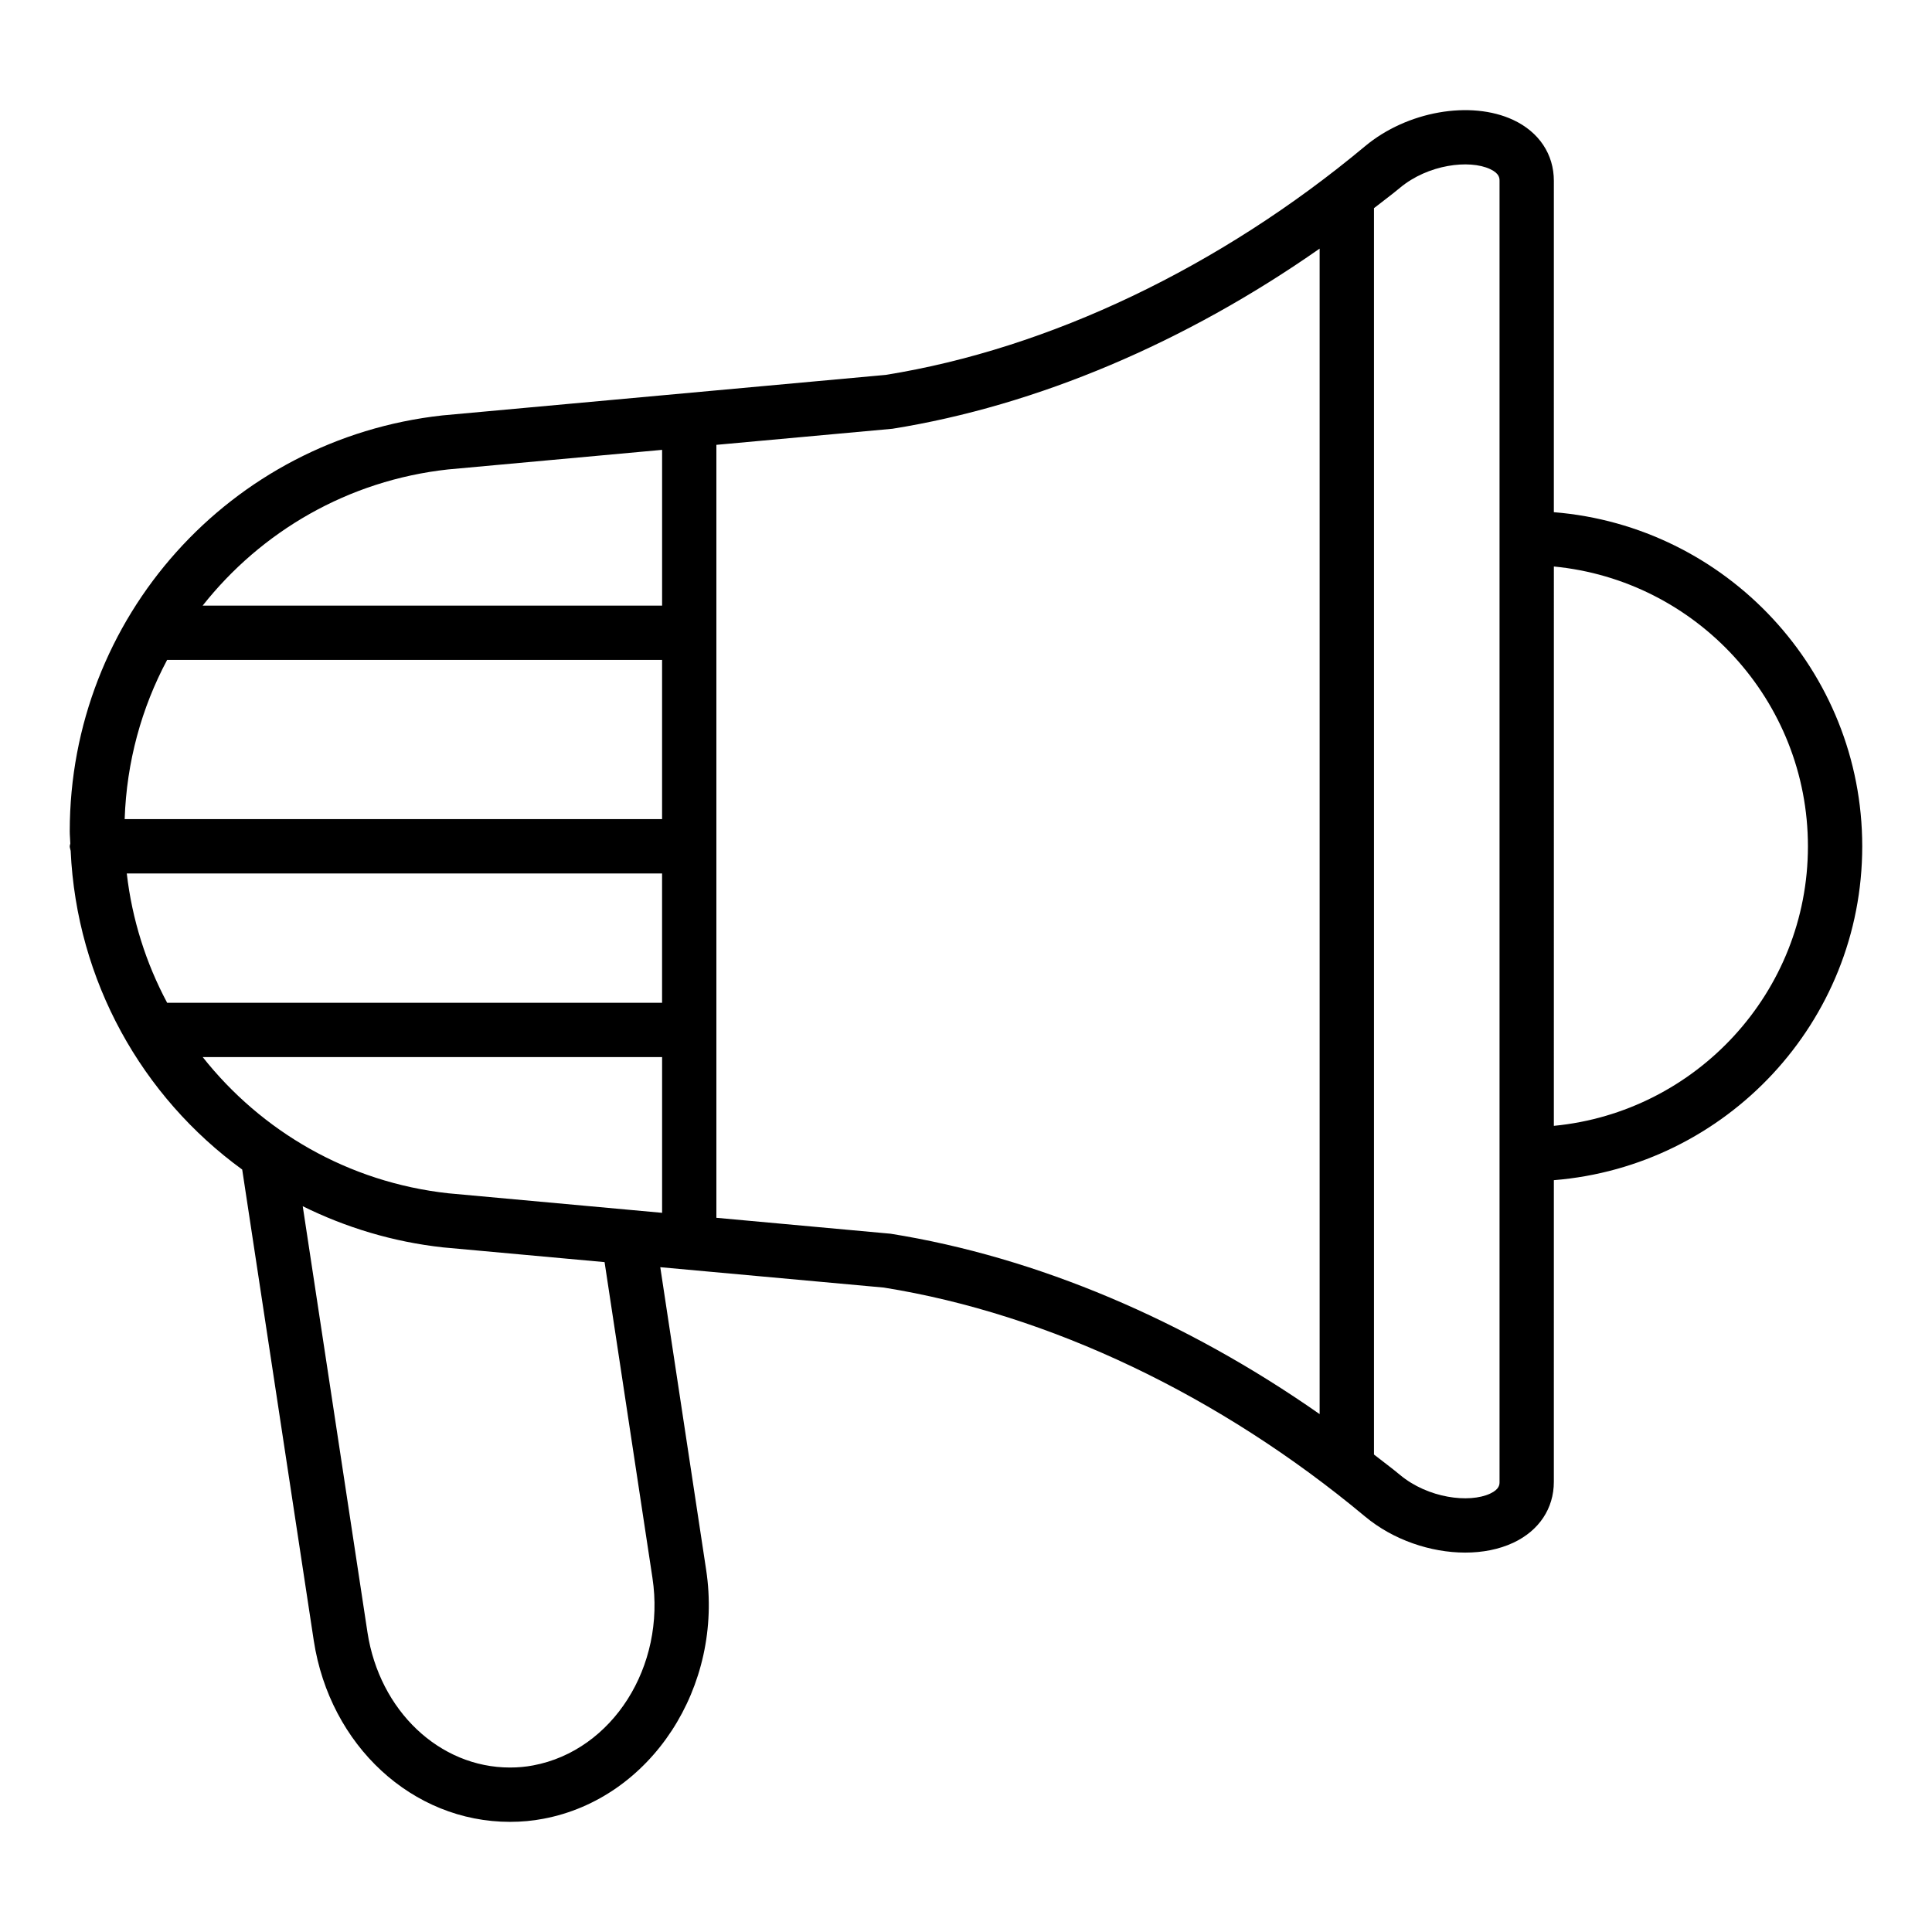
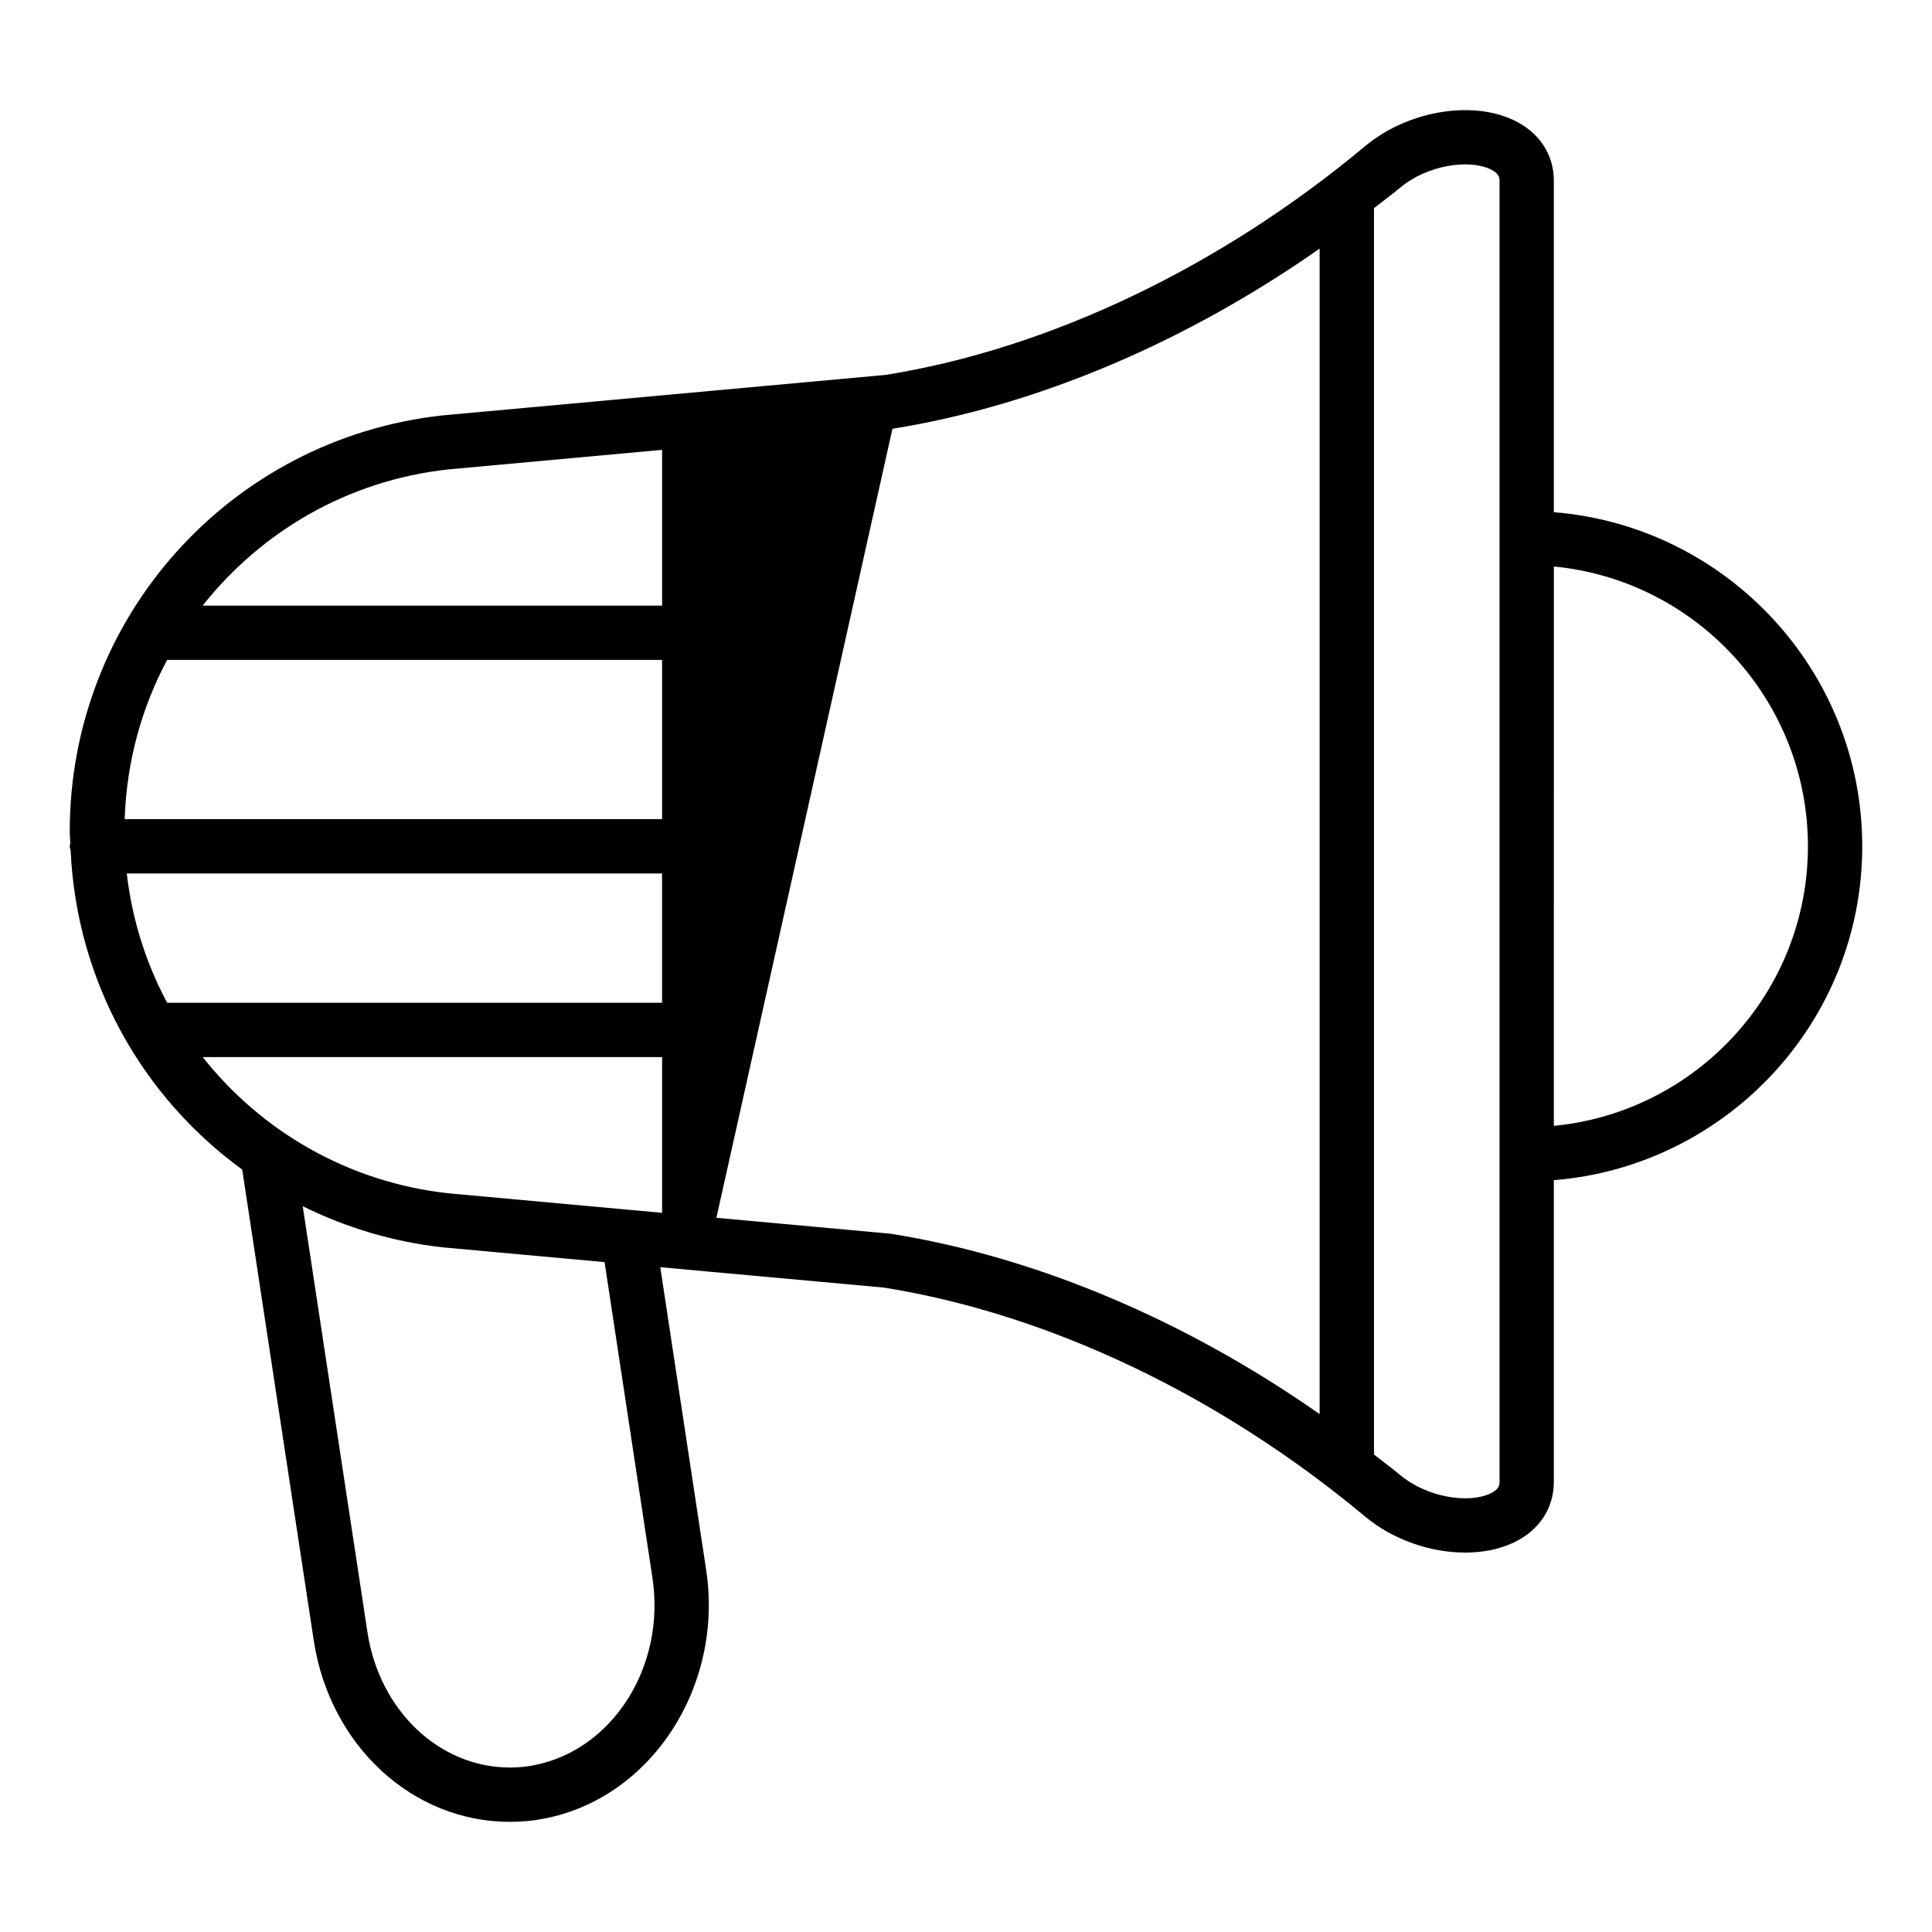
<svg xmlns="http://www.w3.org/2000/svg" fill="#000000" width="800px" height="800px" version="1.1" viewBox="144 144 512 512">
-   <path d="m505.78 545.91c7.383 6.164 17.348 9.543 26.516 9.543 4.574 0 8.957-0.844 12.719-2.602 6.848-3.203 10.77-9.09 10.77-16.152l0.004-79.941c45.668-3.68 81.723-41.91 81.723-88.465 0-46.602-36.055-84.871-81.727-88.559l0.004-87.801c0-7.059-3.926-12.945-10.77-16.152-11.301-5.269-28.172-2.293-39.238 6.945-38.504 32.133-83.801 53.688-127.07 60.625l-117.45 10.734c-56.312 6.188-98.777 53.578-98.777 110.23 0 1.082 0.121 2.137 0.148 3.215-0.027 0.258-0.148 0.48-0.148 0.742 0 0.422 0.172 0.789 0.242 1.191 1.586 34.562 18.926 65.18 45.461 84.477l18.969 124.86c4.277 27.82 26.145 48.008 51.988 48.008 3.098 0 6.008-0.27 8.855-0.82 28.508-5.356 47.859-34.969 43.133-66.004l-12.152-80.168 59.246 5.402c43.746 7.004 89.047 28.559 127.55 60.691zm117.34-177.62c0 38.617-29.602 70.441-67.332 74.07l0.004-148.23c37.73 3.633 67.328 35.496 67.328 74.164zm-84.203-179.47c2.477 1.16 2.477 2.434 2.477 3.113v344.77c0 0.684 0 1.953-2.477 3.113-5.562 2.598-16.5 1.23-23.91-4.957-2.246-1.875-4.598-3.586-6.887-5.394v-330.3c2.293-1.809 4.641-3.519 6.887-5.394 7.41-6.191 18.359-7.555 23.91-4.953zm-158.41 68.805c38.406-6.144 77.781-22.938 113.21-47.742v308.87c-35.445-24.805-74.891-41.609-113.7-47.805l-46.168-4.219v-204.84zm-202.91 117.85h141.86v34.273h-131.16c-5.582-10.453-9.289-22.02-10.699-34.273zm10.691-56.582h131.17v42.188h-142.42c0.504-15.184 4.484-29.508 11.25-42.188zm74.426-50.484 56.75-5.191v41.285l-121.76-0.004c15.504-19.621 38.465-33.172 65.012-36.09zm-65 155.73h121.75v41.273l-56.617-5.172c-26.613-2.922-49.609-16.477-65.129-36.102zm119.19 138.01c3.57 23.461-10.586 45.754-31.59 49.699-1.98 0.379-3.996 0.566-6.168 0.566-18.688 0-34.57-15.055-37.758-35.789l-17.16-112.96c11.379 5.621 23.867 9.445 37.176 10.906l42.816 3.906z" />
+   <path d="m505.78 545.91c7.383 6.164 17.348 9.543 26.516 9.543 4.574 0 8.957-0.844 12.719-2.602 6.848-3.203 10.77-9.09 10.77-16.152l0.004-79.941c45.668-3.68 81.723-41.91 81.723-88.465 0-46.602-36.055-84.871-81.727-88.559l0.004-87.801c0-7.059-3.926-12.945-10.77-16.152-11.301-5.269-28.172-2.293-39.238 6.945-38.504 32.133-83.801 53.688-127.07 60.625l-117.45 10.734c-56.312 6.188-98.777 53.578-98.777 110.23 0 1.082 0.121 2.137 0.148 3.215-0.027 0.258-0.148 0.48-0.148 0.742 0 0.422 0.172 0.789 0.242 1.191 1.586 34.562 18.926 65.18 45.461 84.477l18.969 124.86c4.277 27.82 26.145 48.008 51.988 48.008 3.098 0 6.008-0.27 8.855-0.82 28.508-5.356 47.859-34.969 43.133-66.004l-12.152-80.168 59.246 5.402c43.746 7.004 89.047 28.559 127.55 60.691zm117.34-177.62c0 38.617-29.602 70.441-67.332 74.07l0.004-148.23c37.73 3.633 67.328 35.496 67.328 74.164zm-84.203-179.47c2.477 1.16 2.477 2.434 2.477 3.113v344.77c0 0.684 0 1.953-2.477 3.113-5.562 2.598-16.5 1.23-23.91-4.957-2.246-1.875-4.598-3.586-6.887-5.394v-330.3c2.293-1.809 4.641-3.519 6.887-5.394 7.41-6.191 18.359-7.555 23.91-4.953zm-158.41 68.805c38.406-6.144 77.781-22.938 113.21-47.742v308.87c-35.445-24.805-74.891-41.609-113.7-47.805l-46.168-4.219zm-202.91 117.85h141.86v34.273h-131.16c-5.582-10.453-9.289-22.02-10.699-34.273zm10.691-56.582h131.17v42.188h-142.42c0.504-15.184 4.484-29.508 11.25-42.188zm74.426-50.484 56.75-5.191v41.285l-121.76-0.004c15.504-19.621 38.465-33.172 65.012-36.09zm-65 155.73h121.75v41.273l-56.617-5.172c-26.613-2.922-49.609-16.477-65.129-36.102zm119.19 138.01c3.57 23.461-10.586 45.754-31.59 49.699-1.98 0.379-3.996 0.566-6.168 0.566-18.688 0-34.57-15.055-37.758-35.789l-17.16-112.96c11.379 5.621 23.867 9.445 37.176 10.906l42.816 3.906z" />
</svg>